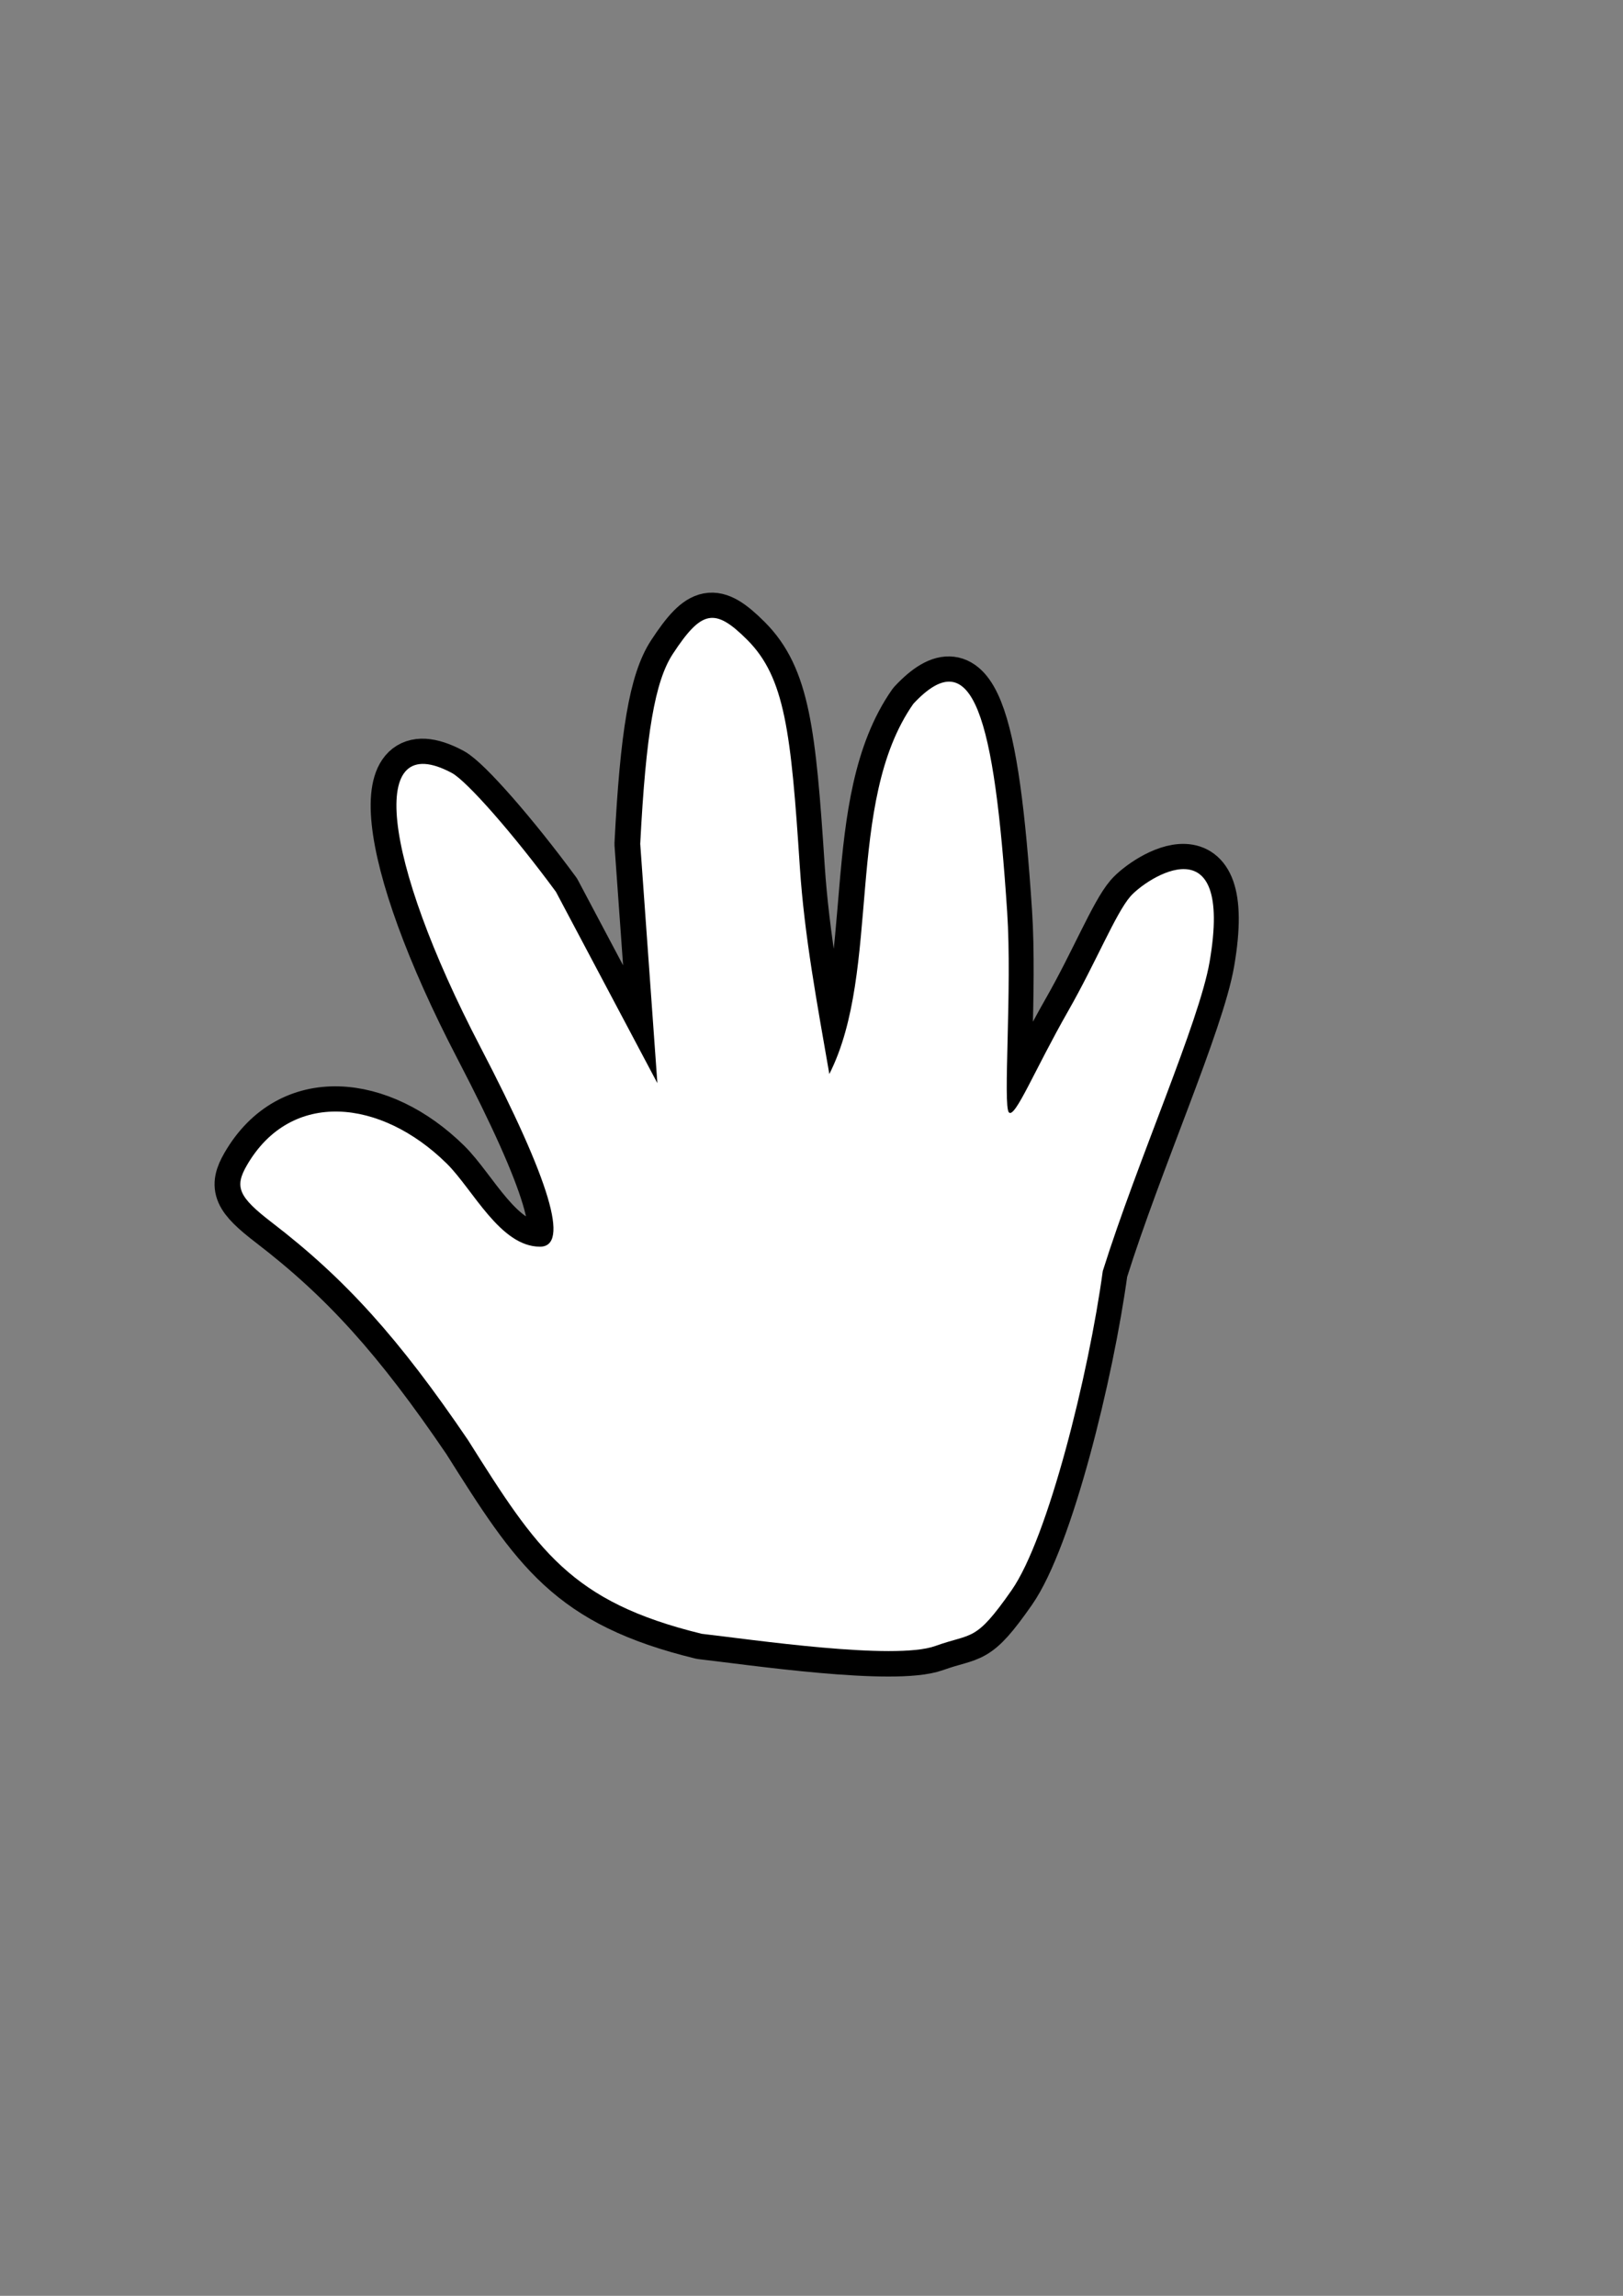
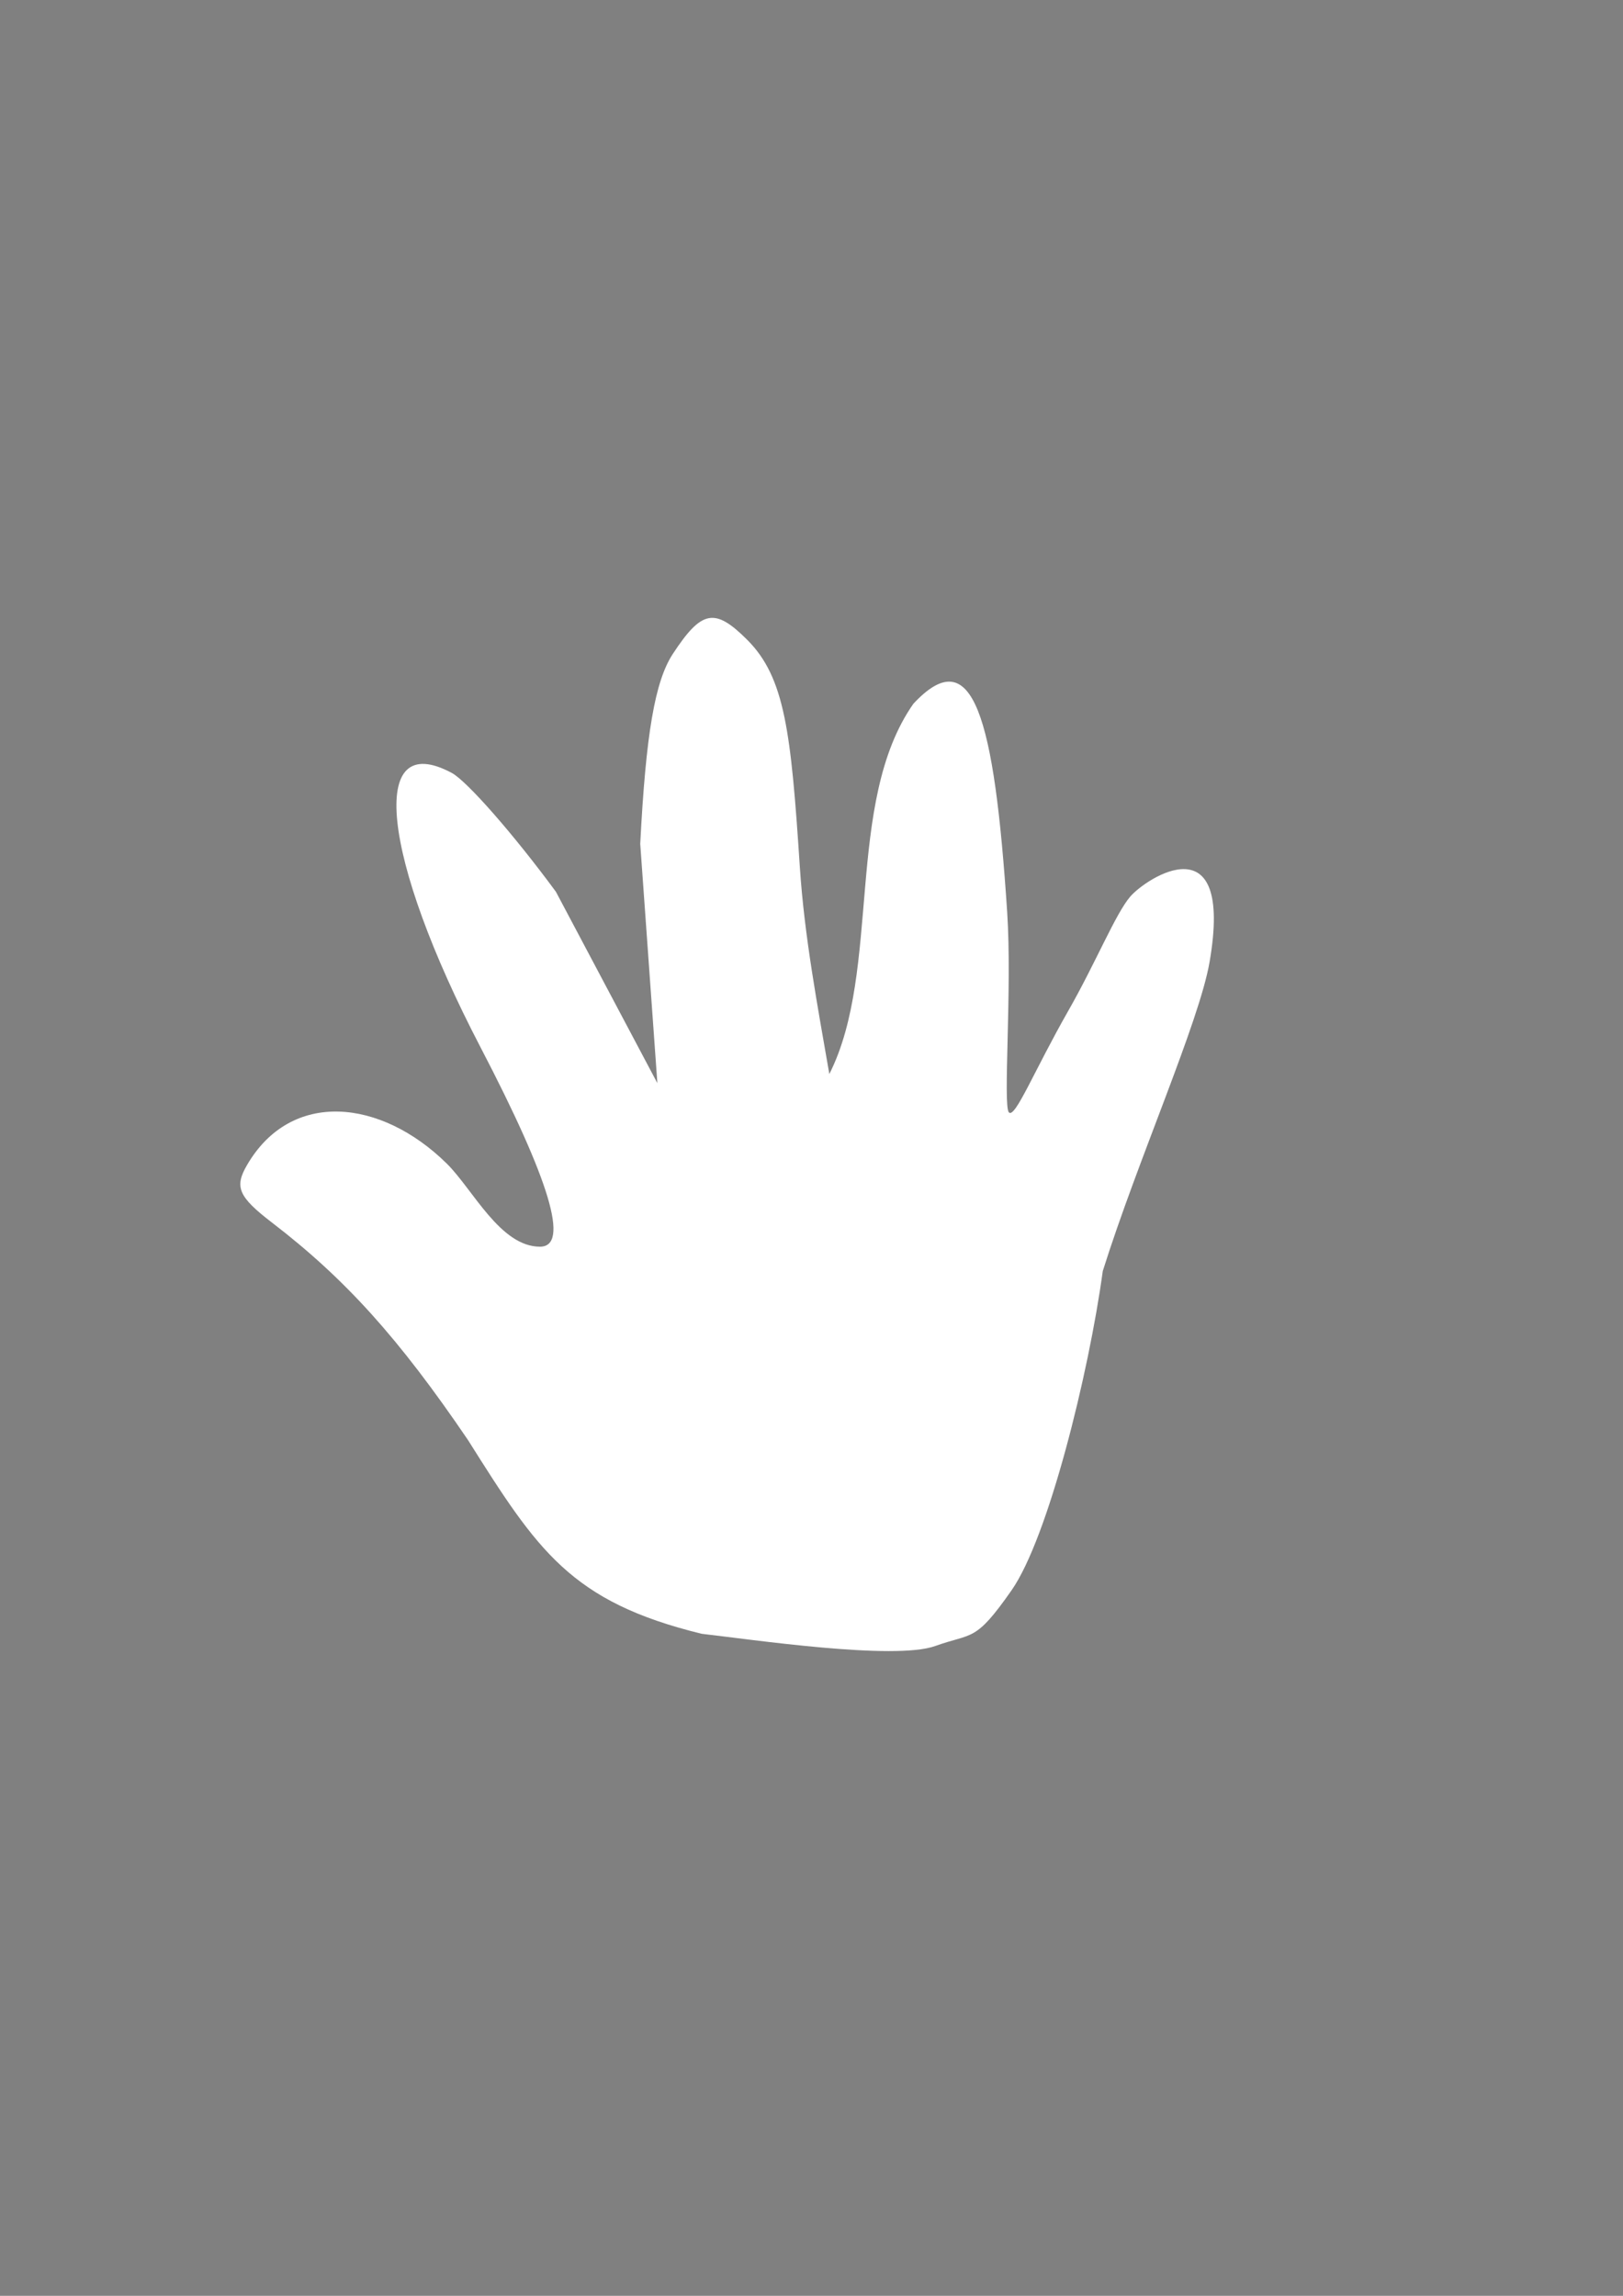
<svg xmlns="http://www.w3.org/2000/svg" width="744.094" height="1052.362">
  <rect width="100%" height="100%" fill="#808080" stroke="none" />
  <title>hand</title>
  <g>
    <title>Layer 1</title>
-     <path d="m214.402,660.206c-31.726,-46.707 -56.254,-73.918 -89.898,-99.731c-15.424,-11.834 -17.274,-16.322 -11.504,-26.277c20.216,-34.875 61.467,-30.479 91.608,-0.795c11.99,11.808 24.509,38.119 42.763,38.119c13.67,0 4.703,-30.053 -27.292,-91.468c-45.54,-87.414 -51.706,-146.333 -13.156,-125.702c6.978,3.734 28.47,28.259 47.762,54.499l46.504,87.71l-7.857,-109.702c2.577,-50.293 6.735,-74.531 14.932,-87.041c13.235,-20.198 19.257,-21.339 34.131,-6.466c17.277,17.278 20.073,42.318 24.111,104.095c2.074,31.736 8.053,63.31 13.524,94.925c24.06,-47.487 6.848,-124.442 38.518,-169.704c27.472,-29.487 37.121,6.08 43.018,95.471c2.316,35.105 -2.036,89.001 0.805,91.833c2.841,2.832 11.659,-19.317 27.233,-46.612c12.641,-22.155 21.669,-44.529 28.408,-52.345c7.261,-8.421 47.539,-35.051 36.36,29.93c-4.77,27.726 -33.011,90.94 -48.977,141.746c-6.429,47.143 -25.037,122.291 -41.823,146.338c-16.786,24.047 -17.779,19.348 -34.99,25.53c-18.705,6.718 -84.3,-3.012 -107.027,-5.594c-60.253,-14.699 -75.348,-38.289 -107.153,-88.76z" id="path2398" stroke-dashoffset="0" stroke-miterlimit="4" stroke-linejoin="round" stroke-linecap="round" stroke-width="23.238" stroke="#000000" fill-rule="evenodd" fill="#000000" />
    <path d="m214.597,660.147c-31.726,-46.707 -56.254,-73.918 -89.898,-99.731c-15.424,-11.834 -17.274,-16.322 -11.504,-26.277c20.216,-34.875 61.467,-30.479 91.608,-0.795c11.99,11.808 24.509,38.119 42.763,38.119c13.67,0 4.703,-30.053 -27.292,-91.468c-45.54,-87.414 -51.706,-146.333 -13.156,-125.702c6.978,3.734 28.47,28.259 47.762,54.499l46.504,87.71l-7.857,-109.702c2.577,-50.293 6.735,-74.531 14.932,-87.041c13.235,-20.198 19.257,-21.339 34.131,-6.466c17.278,17.278 20.073,42.318 24.111,104.095c2.074,31.736 8.053,63.31 13.524,94.925c24.06,-47.487 6.848,-124.442 38.518,-169.704c27.472,-29.487 37.121,6.08 43.018,95.471c2.316,35.105 -2.036,89.001 0.805,91.833c2.841,2.832 11.659,-19.317 27.233,-46.612c12.641,-22.155 21.669,-44.529 28.408,-52.345c7.261,-8.421 47.539,-35.051 36.36,29.93c-4.77,27.726 -33.011,90.94 -48.977,141.746c-6.428,47.143 -25.037,122.291 -41.823,146.338c-16.786,24.047 -17.779,19.348 -34.99,25.53c-18.705,6.718 -84.3,-3.012 -107.027,-5.594c-60.253,-14.699 -75.348,-38.289 -107.153,-88.76z" id="path3177" stroke-dashoffset="0" stroke-miterlimit="4" stroke-linejoin="round" stroke-linecap="round" stroke-width="13.138" fill-rule="evenodd" fill="#ffffff" />
  </g>
</svg>